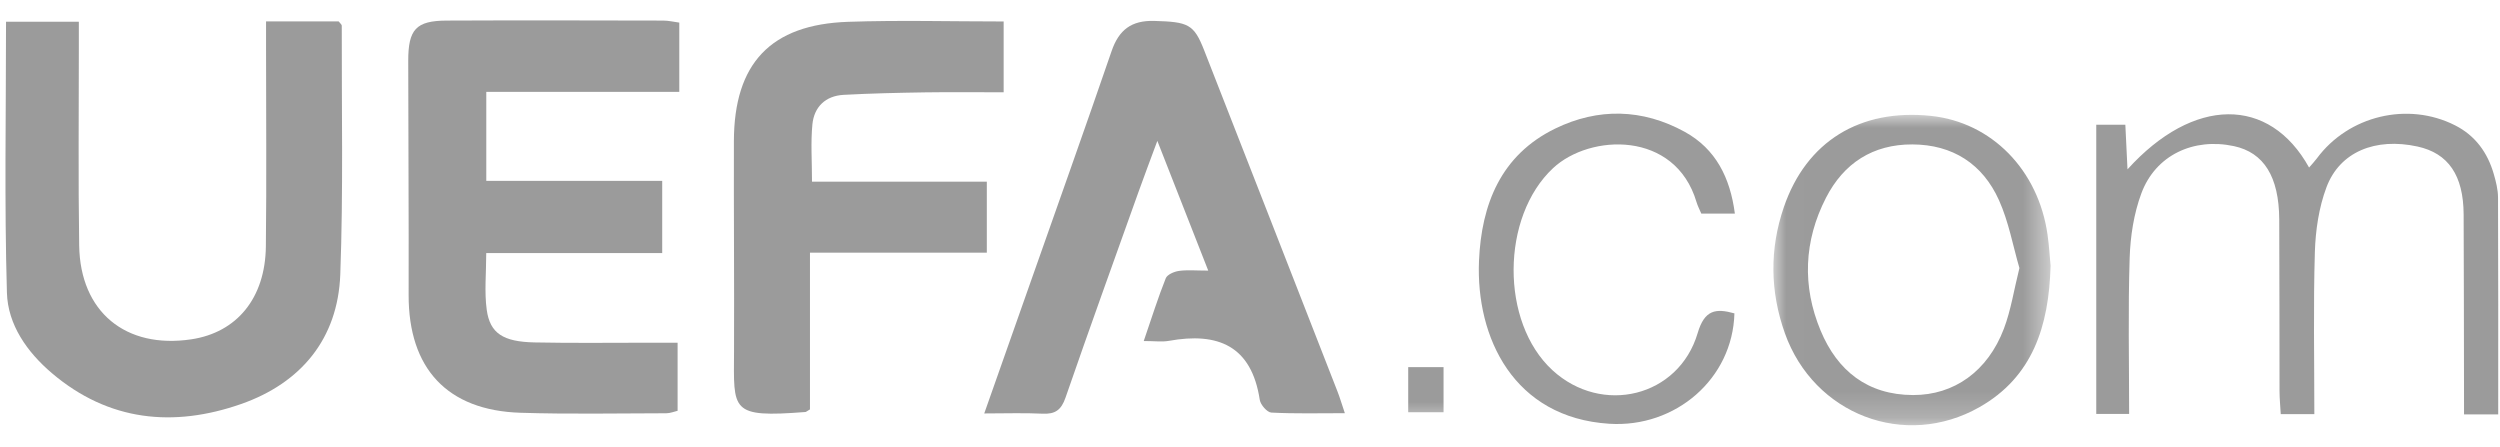
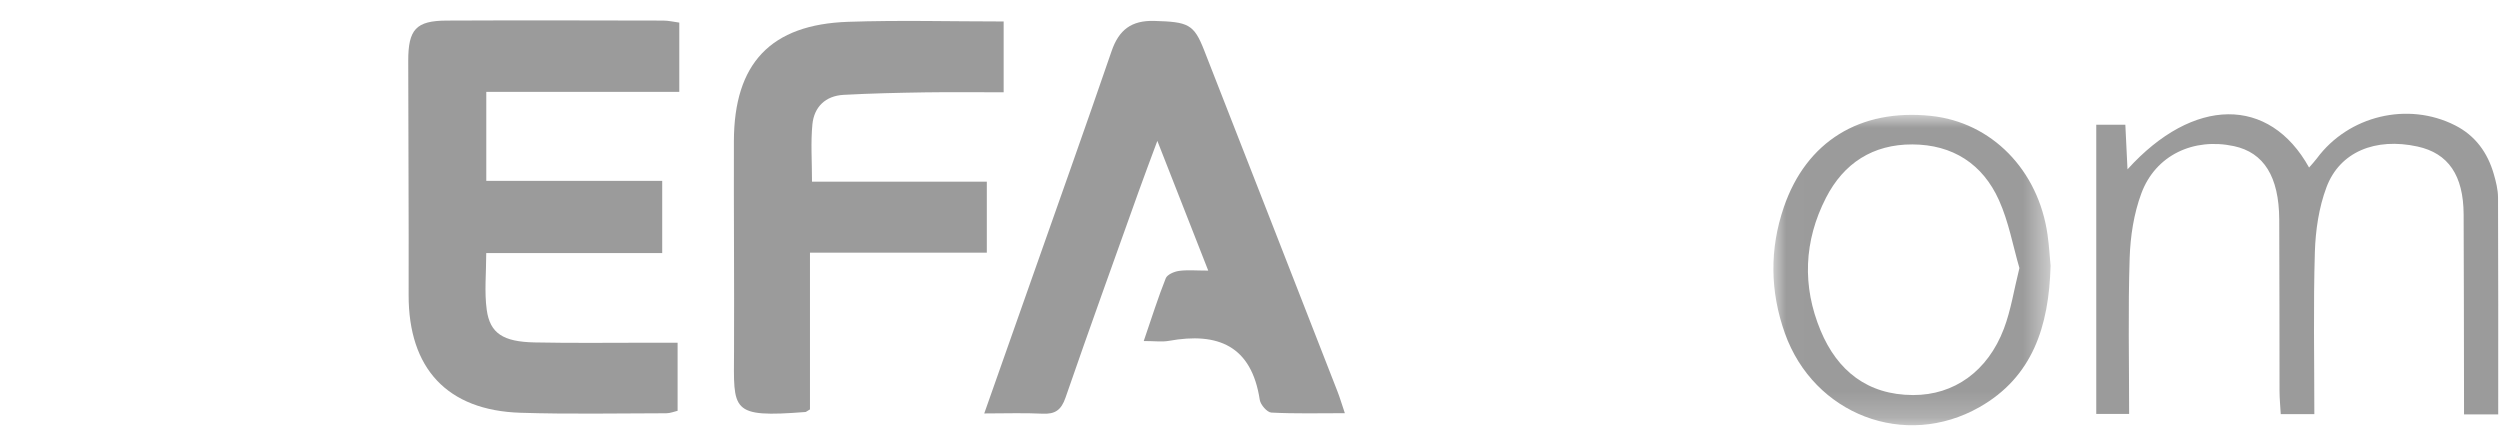
<svg xmlns="http://www.w3.org/2000/svg" xmlns:xlink="http://www.w3.org/1999/xlink" width="95px" height="17px" viewBox="0 0 95 17" version="1.1">
  <title>Page 1</title>
  <desc>Created with Sketch.</desc>
  <defs>
    <polygon id="path-1" points="10.548 11.798 0.015 11.798 0.015 0.002 10.548 0.002" />
    <polygon id="path-3" points="0 15.384 94.724 15.384 94.724 -5.12941637e-05 0 -5.12941637e-05" />
  </defs>
  <g id="UI" stroke="none" stroke-width="1" fill="none" fill-rule="evenodd">
    <g id="Page-1" transform="translate(0.208, 0.775)">
      <path d="M25.605,0.084 L25.605,2.717 L18.271,2.717 L18.271,6.098 L24.956,6.098 L24.956,8.841 L18.269,8.841 C18.269,9.614 18.194,10.318 18.288,10.999 C18.411,11.891 18.91,12.212 20.1,12.237 C21.566,12.268 23.033,12.247 24.5,12.248 C24.823,12.248 25.146,12.248 25.541,12.248 L25.541,14.835 C25.413,14.864 25.262,14.929 25.11,14.929 C23.264,14.931 21.415,14.969 19.57,14.91 C16.784,14.822 15.313,13.224 15.32,10.432 C15.328,7.47 15.307,4.508 15.305,1.546 C15.303,0.34 15.599,0.013 16.763,0.007 C19.507,-0.006 22.25,0.001 24.994,0.007 C25.197,0.007 25.401,0.057 25.605,0.084 Z" id="Fill-1" fill="#9B9B9B" />
-       <path d="M9.902,0.038 L12.66,0.038 C12.719,0.114 12.779,0.157 12.779,0.199 C12.772,3.35 12.839,6.505 12.723,9.652 C12.632,12.106 11.223,13.782 8.956,14.577 C6.395,15.474 3.923,15.24 1.765,13.406 C0.818,12.601 0.09,11.563 0.055,10.35 C-0.044,6.937 0.021,3.519 0.021,0.052 L2.788,0.052 C2.788,0.392 2.787,0.683 2.788,0.975 C2.789,3.503 2.762,6.031 2.801,8.558 C2.84,11.078 4.567,12.493 7.062,12.119 C8.793,11.859 9.872,10.555 9.895,8.59 C9.924,6.062 9.902,3.534 9.902,1.006 L9.902,0.038 Z" id="Fill-3" fill="#9B9B9B" />
      <path d="M43.254,12.184 C43.567,11.27 43.802,10.524 44.091,9.799 C44.147,9.658 44.409,9.546 44.59,9.52 C44.907,9.475 45.235,9.508 45.705,9.508 C45.056,7.854 44.448,6.303 43.771,4.578 C43.493,5.331 43.269,5.92 43.057,6.513 C42.126,9.119 41.185,11.722 40.281,14.337 C40.118,14.808 39.886,14.969 39.406,14.945 C38.709,14.91 38.008,14.936 37.193,14.936 C37.809,13.19 38.386,11.558 38.96,9.925 C39.987,7.008 41.027,4.095 42.032,1.169 C42.31,0.358 42.786,-0.005 43.657,0.02 C44.943,0.057 45.159,0.138 45.549,1.134 C47.242,5.455 48.929,9.777 50.616,14.1 C50.704,14.323 50.771,14.554 50.896,14.926 C49.908,14.926 49.004,14.95 48.103,14.903 C47.943,14.895 47.691,14.605 47.663,14.418 C47.349,12.359 46.07,11.841 44.211,12.177 C43.953,12.224 43.678,12.184 43.254,12.184" id="Fill-5" fill="#9B9B9B" />
      <path d="M30.648,6.129 L37.291,6.129 L37.291,8.827 L30.571,8.827 L30.571,14.782 C30.445,14.856 30.423,14.879 30.4,14.881 C27.52,15.105 27.677,14.832 27.685,12.569 C27.696,9.907 27.673,7.246 27.68,4.584 C27.688,1.635 29.076,0.154 32.021,0.054 C33.97,-0.013 35.923,0.041 37.931,0.041 L37.931,2.732 C36.927,2.732 35.934,2.72 34.941,2.735 C33.911,2.751 32.88,2.774 31.852,2.829 C31.162,2.866 30.728,3.285 30.663,3.953 C30.596,4.643 30.648,5.345 30.648,6.129" id="Fill-7" fill="#9B9B9B" />
      <g id="Group-11" transform="translate(79.301, 3.416)" fill="#9B9B9B">
        <path d="M15.423,11.557 L14.124,11.557 C14.124,11.14 14.124,10.769 14.123,10.398 C14.119,8.25 14.119,6.103 14.109,3.956 C14.102,2.471 13.526,1.633 12.357,1.377 C10.762,1.028 9.401,1.575 8.896,2.927 C8.608,3.696 8.481,4.56 8.456,5.386 C8.395,7.418 8.436,9.453 8.436,11.545 L7.159,11.545 C7.143,11.245 7.114,10.957 7.113,10.67 C7.107,8.496 7.114,6.321 7.102,4.147 C7.093,2.521 6.517,1.606 5.381,1.362 C3.844,1.032 2.402,1.705 1.863,3.156 C1.576,3.927 1.444,4.79 1.418,5.617 C1.355,7.568 1.398,9.523 1.398,11.539 L0.149,11.539 L0.149,0.549 L1.254,0.549 C1.28,1.085 1.306,1.633 1.336,2.244 C3.837,-0.52 6.725,-0.548 8.236,2.175 C8.347,2.046 8.448,1.942 8.533,1.827 C9.735,0.203 11.989,-0.338 13.784,0.572 C14.559,0.965 15.022,1.613 15.257,2.431 C15.339,2.717 15.414,3.017 15.416,3.311 C15.428,6.026 15.423,8.742 15.423,11.557" id="Fill-9" />
      </g>
      <g id="Group-14" transform="translate(67.166, 3.587)">
        <mask id="mask-2" fill="white">
          <use xlink:href="#path-1" />
        </mask>
        <g id="Clip-13" />
        <path d="M9.364,5.824 C9.121,4.993 8.959,4.073 8.588,3.247 C7.968,1.867 6.827,1.131 5.294,1.126 C3.796,1.121 2.687,1.838 2.012,3.156 C1.173,4.793 1.104,6.509 1.809,8.2 C2.447,9.73 3.594,10.645 5.322,10.65 C6.882,10.655 8.16,9.746 8.774,8.129 C9.04,7.428 9.153,6.669 9.364,5.824 M10.548,5.74 C10.486,8.044 9.86,9.963 7.851,11.107 C5.009,12.724 1.551,11.387 0.452,8.303 C-0.115,6.711 -0.133,5.101 0.412,3.509 C1.269,1.01 3.308,-0.238 5.995,0.041 C8.302,0.279 10.086,2.093 10.434,4.564 C10.494,4.994 10.519,5.428 10.548,5.74" id="Fill-12" fill="#9B9B9B" mask="url(#mask-2)" />
      </g>
-       <path d="M65.7,11.133 C65.634,13.621 63.459,15.488 60.946,15.328 C57.307,15.097 55.871,12.049 55.994,9.139 C56.085,6.993 56.822,5.119 58.888,4.112 C60.521,3.316 62.211,3.354 63.814,4.236 C64.991,4.885 65.538,5.974 65.717,7.341 L64.441,7.341 C64.38,7.195 64.303,7.052 64.258,6.899 C63.446,4.177 60.21,4.305 58.808,5.615 C56.83,7.462 56.797,11.464 58.784,13.292 C60.663,15.02 63.584,14.314 64.303,11.883 C64.566,10.99 64.994,10.937 65.7,11.133" id="Fill-15" fill="#9B9B9B" />
      <mask id="mask-4" fill="white">
        <use xlink:href="#path-3" />
      </mask>
      <g id="Clip-18" />
-       <polygon id="Fill-17" fill="#9B9B9B" mask="url(#mask-4)" points="53.304 14.89 54.647 14.89 54.647 13.176 53.304 13.176" />
    </g>
  </g>
</svg>